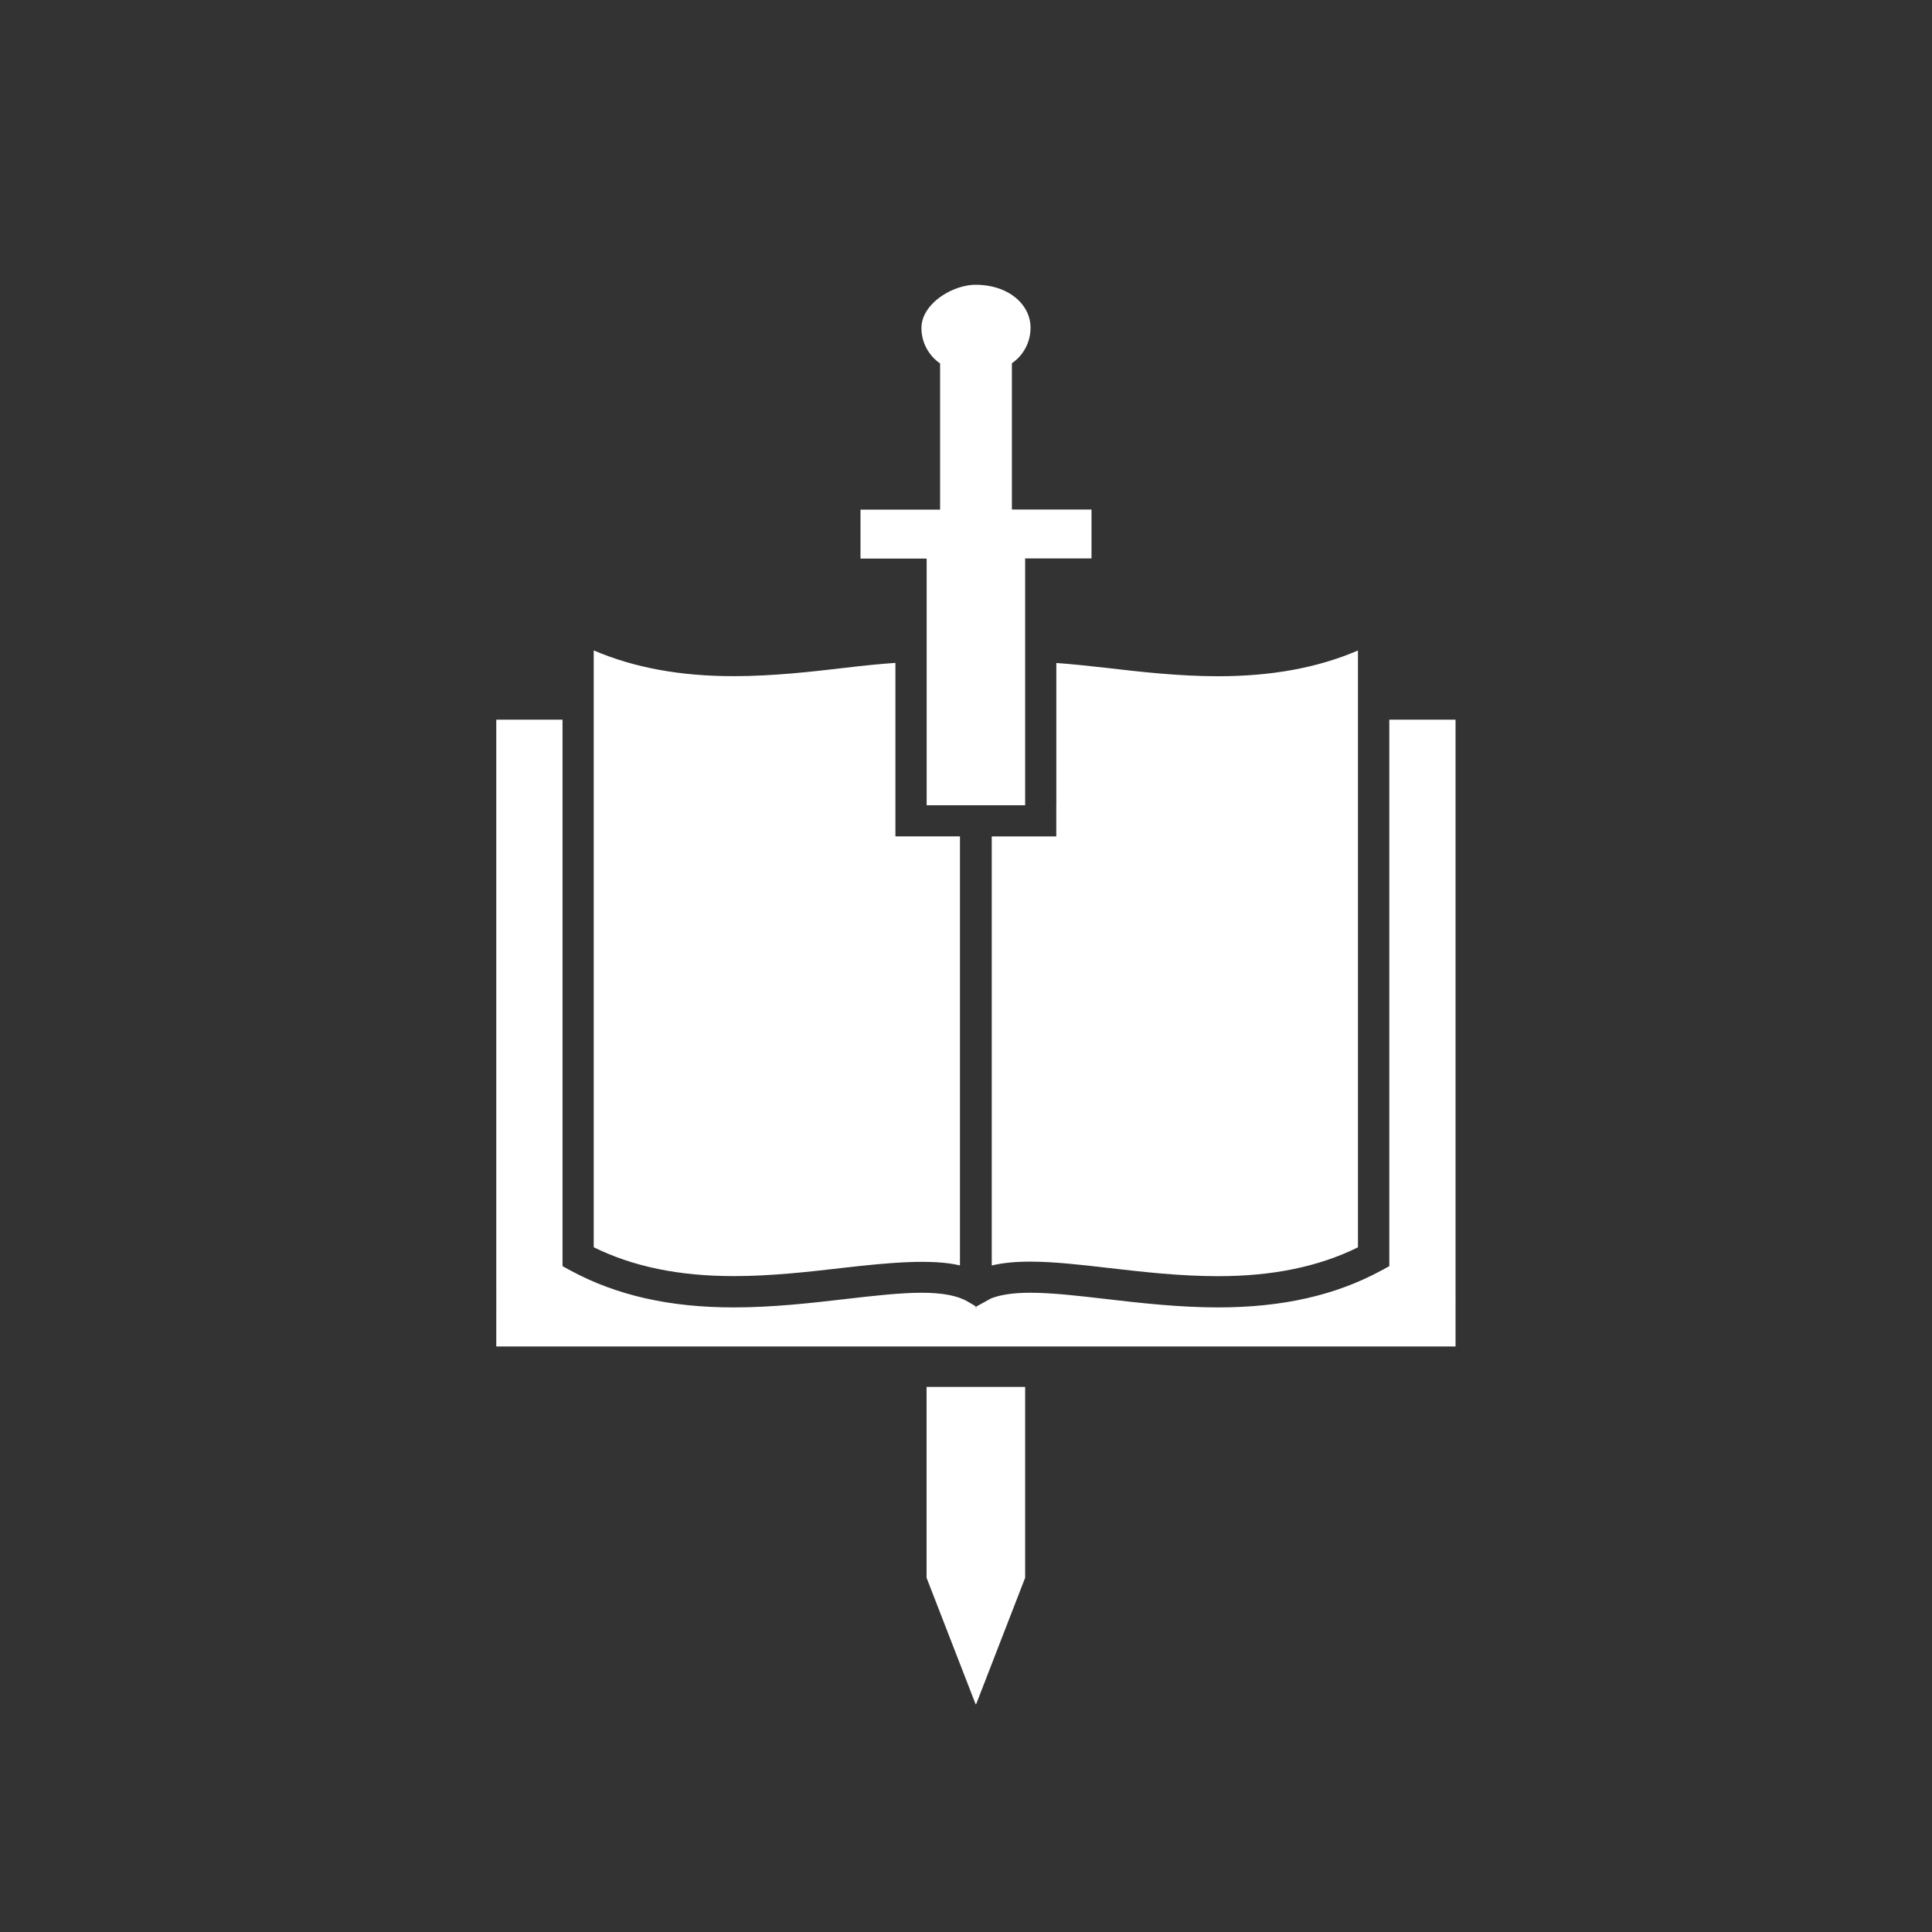
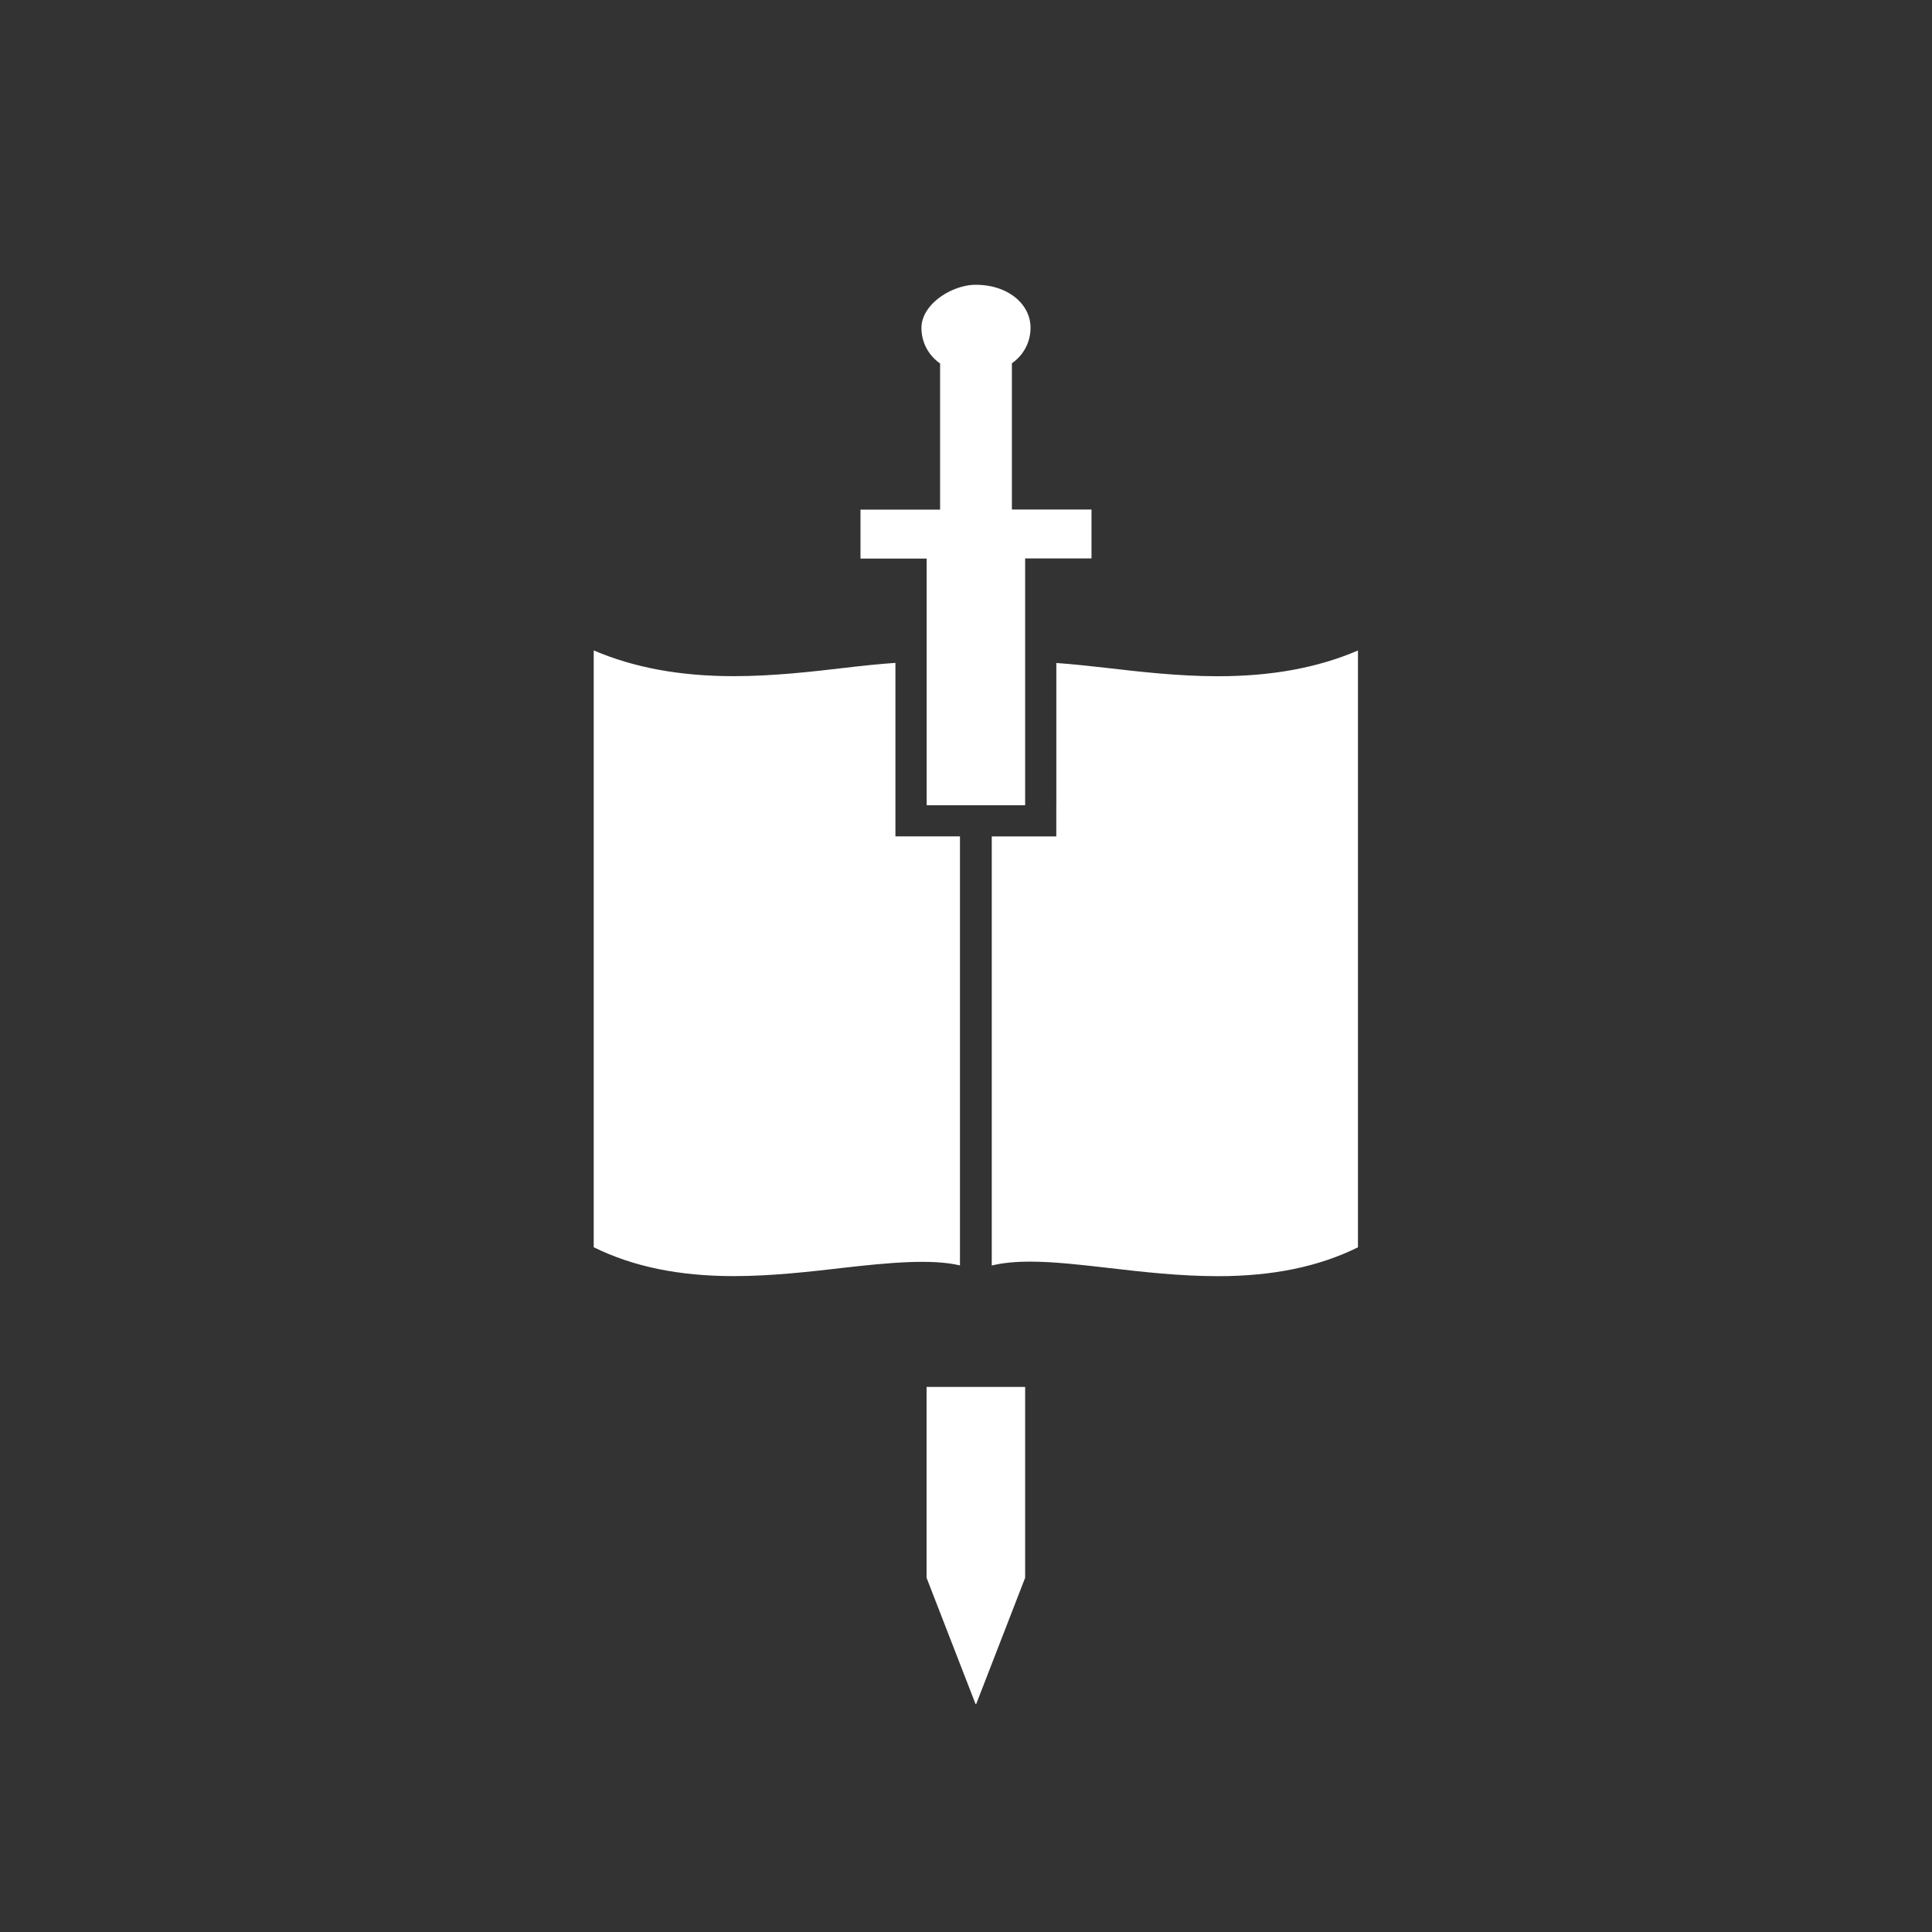
<svg xmlns="http://www.w3.org/2000/svg" class="w-6 fill-white group-hover:fill-gamesWorkshop" fill="#FFF" viewBox="0 0 49 49">
  <rect x="0" y="0" width="49" height="49" fill="#333333" stroke="none" />
-   <path d="M35.236 18.253v13.86l-.207.112c-1.161.63-2.513.934-4.135.934-1 0-1.977-.113-2.841-.213-.706-.082-1.37-.159-1.923-.159-.422 0-.746.048-.991.142l-.38.209v.05l-.016-.05v-.01l-.202-.118c-.254-.15-.638-.223-1.169-.223-.53 0-1.216.077-1.922.159-.864.1-1.84.213-2.841.213-1.623 0-2.974-.305-4.136-.934l-.206-.112v-13.86h-1.68V34.15h24.329V18.253h-1.68Z" />
  <path d="M26.79 20.422v.792h-1.637v10.882c.276-.067.598-.098.975-.098.597 0 1.284.079 2.01.163.843.098 1.796.206 2.751.206 1.39 0 2.554-.24 3.552-.732V16.498c-1.025.44-2.193.653-3.55.653-1 0-1.977-.113-2.84-.213-.445-.05-.87-.096-1.26-.123v3.607ZM25.154 35.175H23.5v4.841l1.243 3.204h.015L26 40.016v-4.84h-.847ZM21.359 32.158c1.188-.136 2.272-.235 2.988-.064V21.212H22.71v-4.4c-.391.027-.816.07-1.26.123-.864.101-1.841.214-2.842.214-1.356 0-2.525-.214-3.55-.653v15.137c.999.492 2.163.732 3.553.732.955 0 1.908-.11 2.75-.207h-.002Z" />
  <path d="M23.502 14.163v6.26H26v-6.26h1.683v-1.24h-2.019V9.213a1.09 1.09 0 0 0 .473-.9c0-.592-.56-1.09-1.392-1.09h-.034c-.6.022-1.341.502-1.341 1.095 0 .375.187.701.473.9v3.708h-2.019v1.241h1.683l-.005-.005Z" />
</svg>